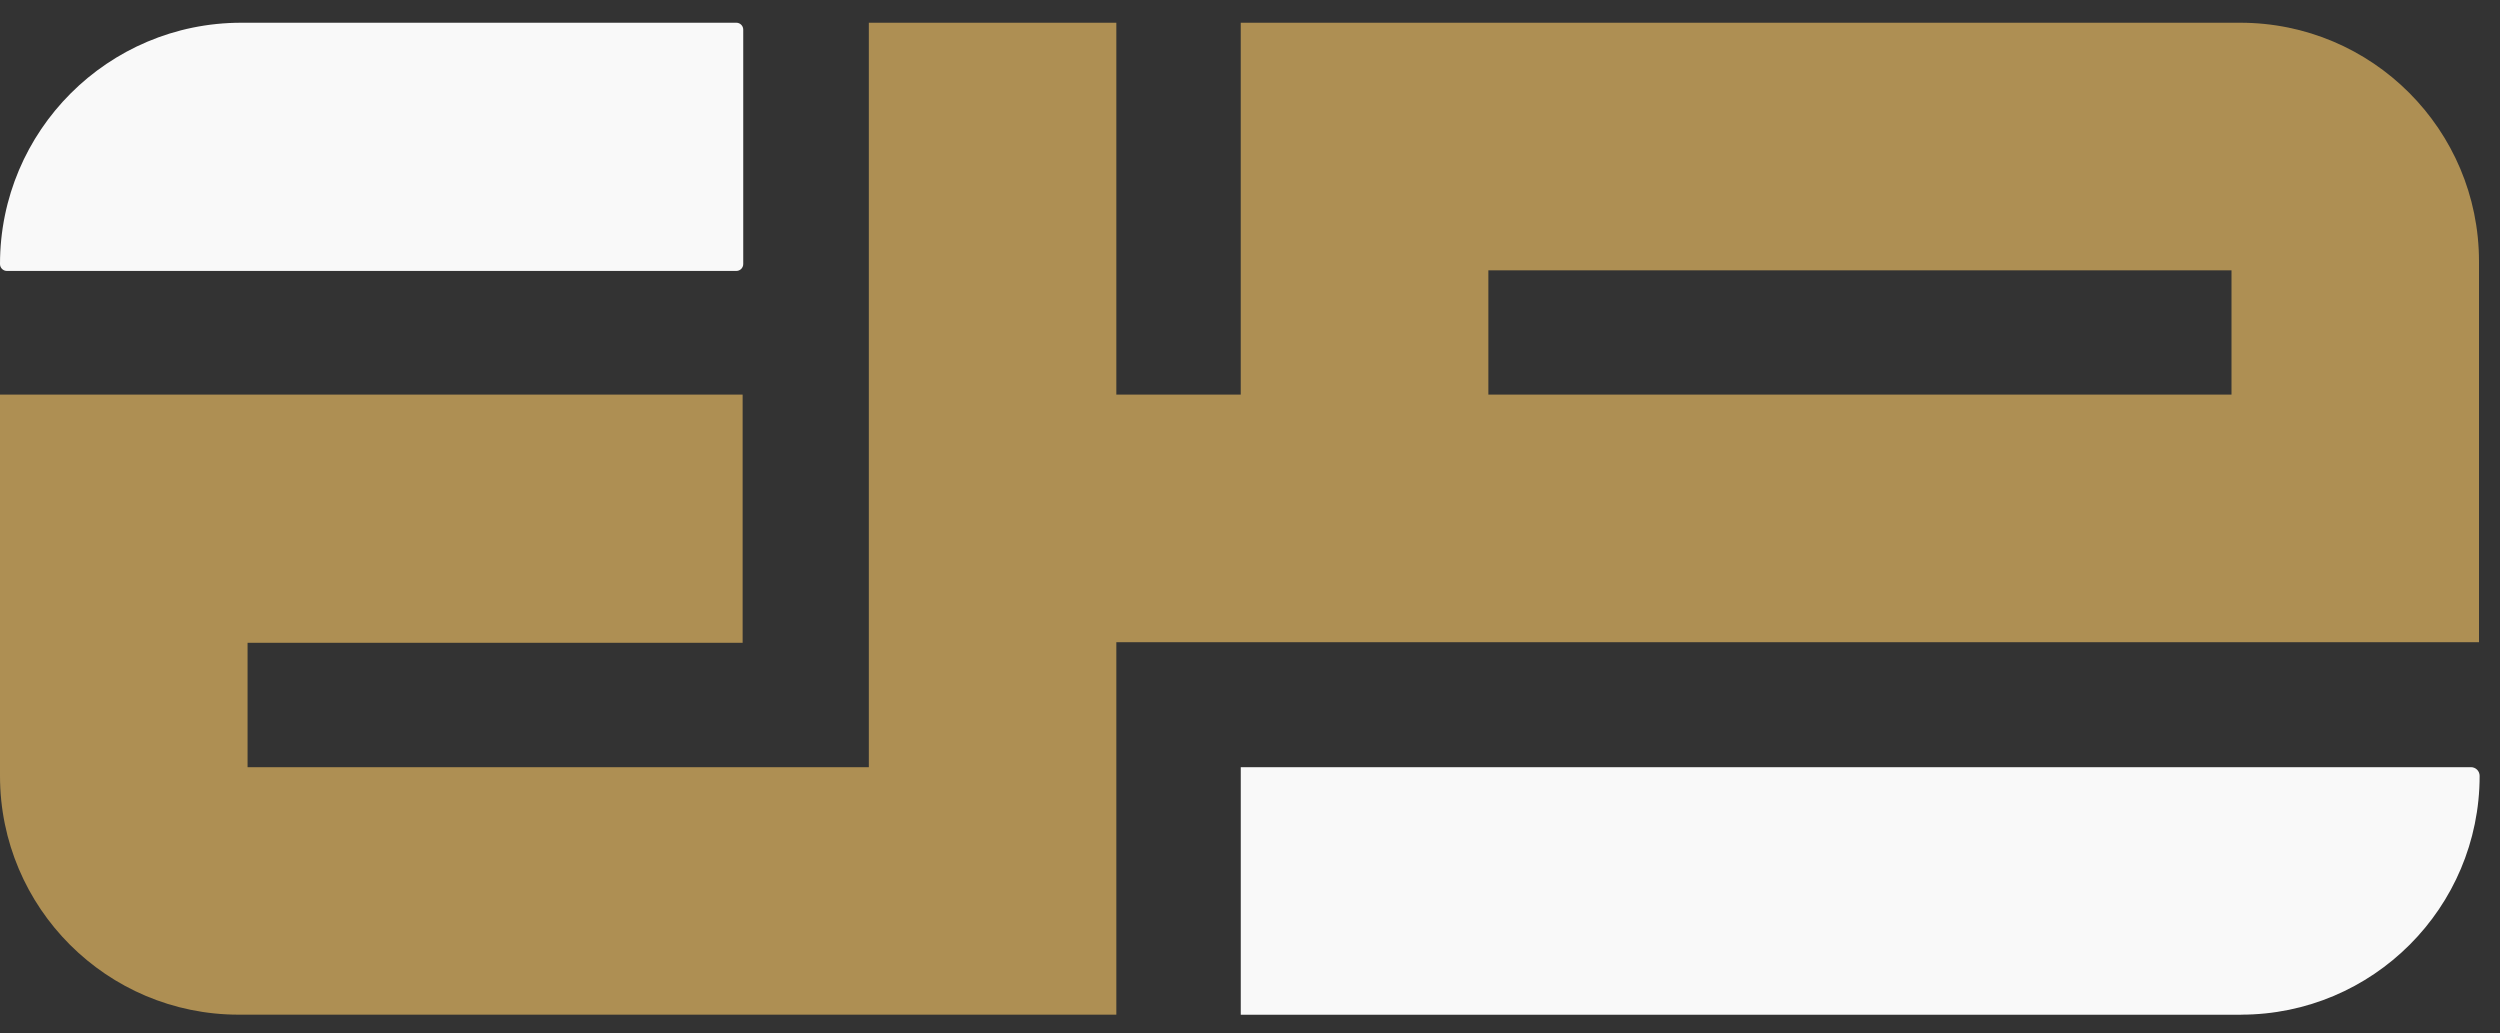
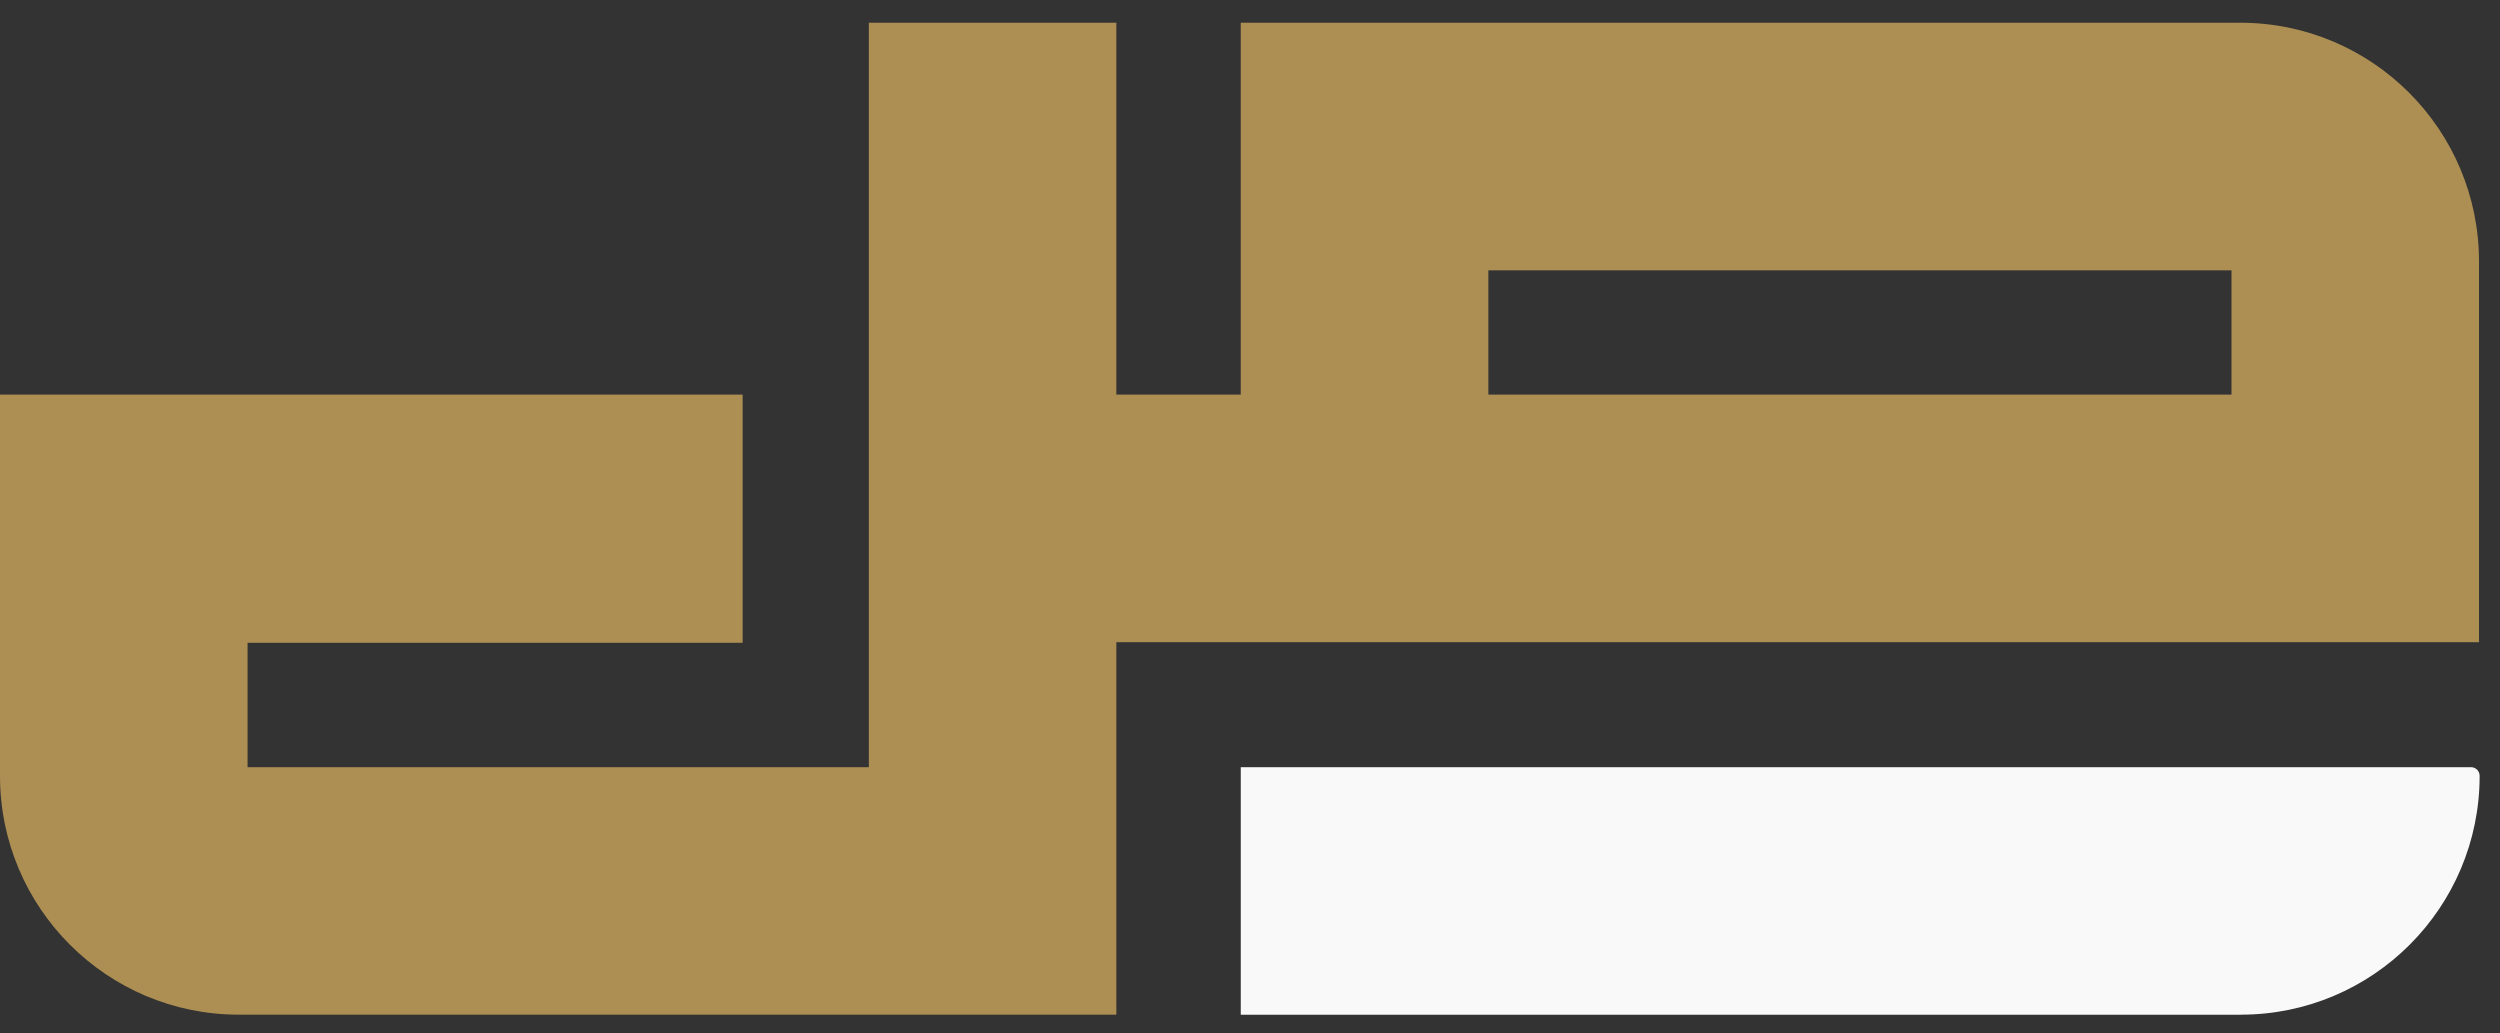
<svg xmlns="http://www.w3.org/2000/svg" width="75" height="31" viewBox="0 0 75 31" fill="none">
  <rect x="0" y="0" width="75" height="31" fill="#333333" stroke="none" />
  <path d="M37.222 0.682V11.839H33.49V0.682H26.065V23.015H7.427V19.285H22.279V11.839H0V23.276C0 27.233 3.207 30.44 7.164 30.44H33.49V19.266H74.37V7.847C74.37 3.889 71.163 0.682 67.206 0.682H37.222ZM66.945 11.839H44.651V8.109H66.945V11.839Z" fill="#AE8F53" />
  <path d="M67.243 30.442H37.223V23.015H74.128C74.273 23.015 74.389 23.131 74.389 23.276C74.389 27.233 71.182 30.44 67.225 30.44" fill="#F9F9F9" />
-   <path d="M0 7.922C0 8.034 0.092 8.128 0.206 8.128H22.091C22.204 8.128 22.297 8.036 22.297 7.922V0.888C22.297 0.776 22.206 0.682 22.091 0.682H7.239C3.241 0.682 0 3.923 0 7.922Z" fill="#F9F9F9" />
</svg>